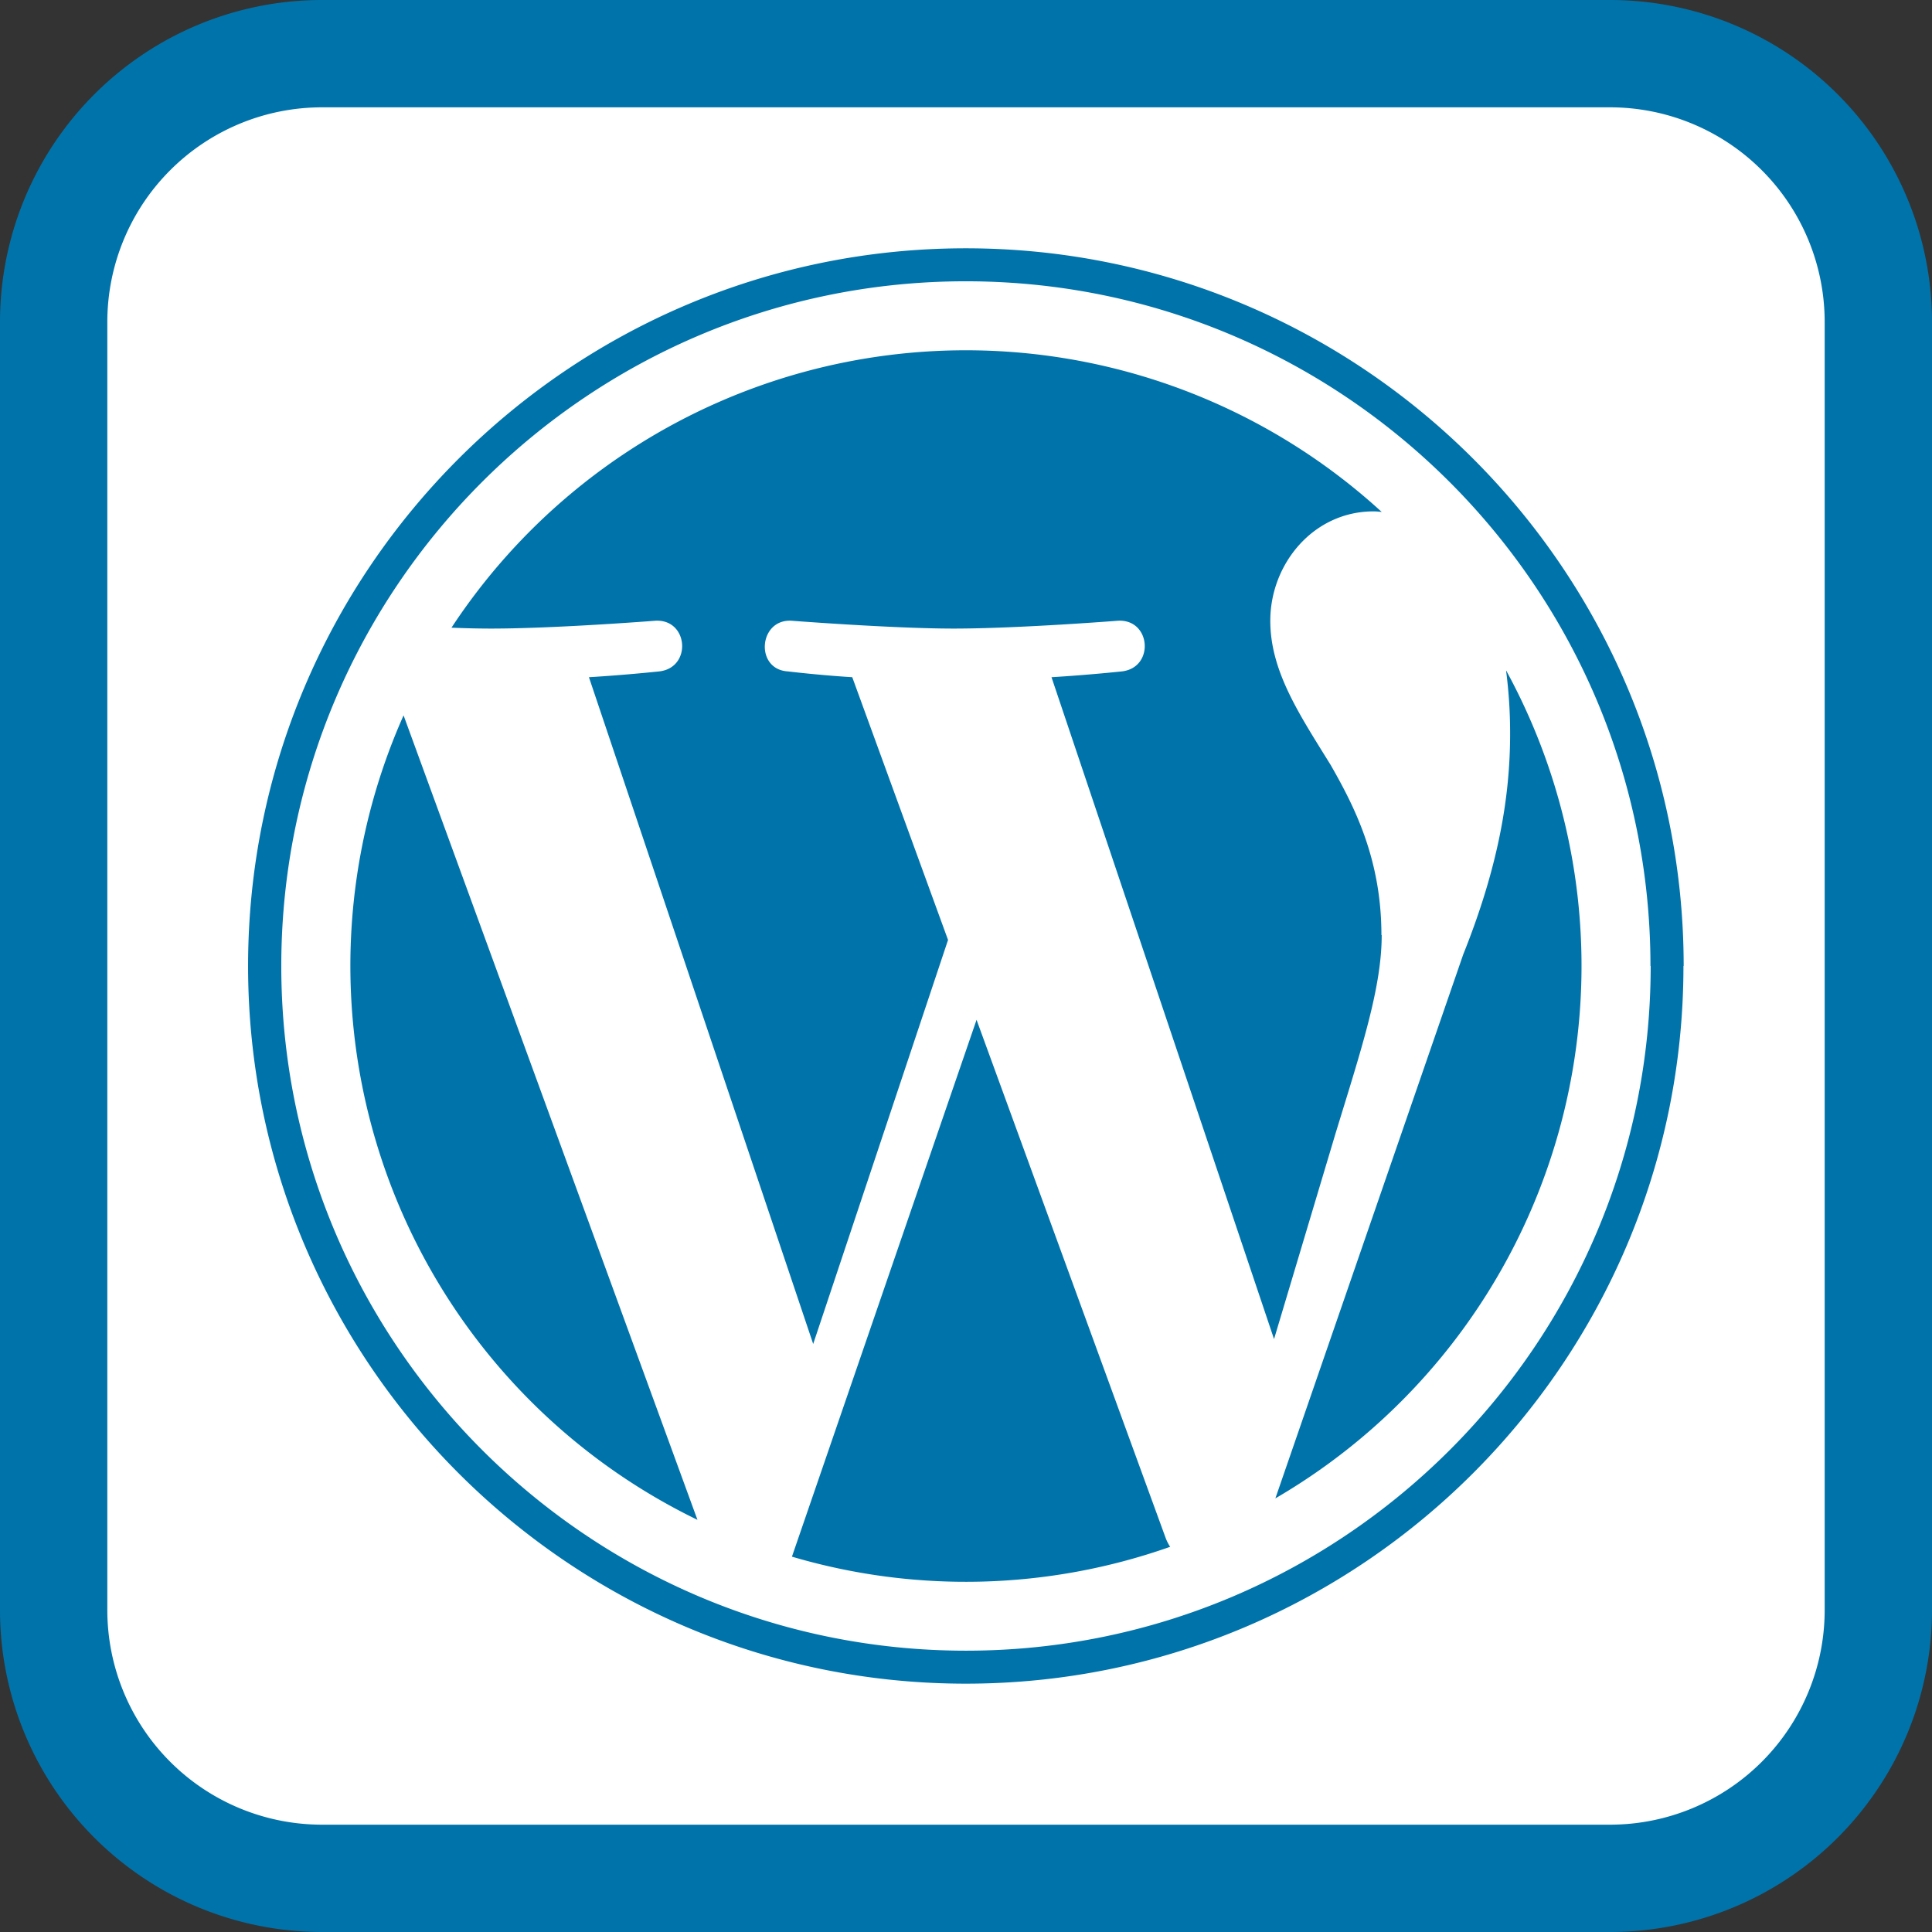
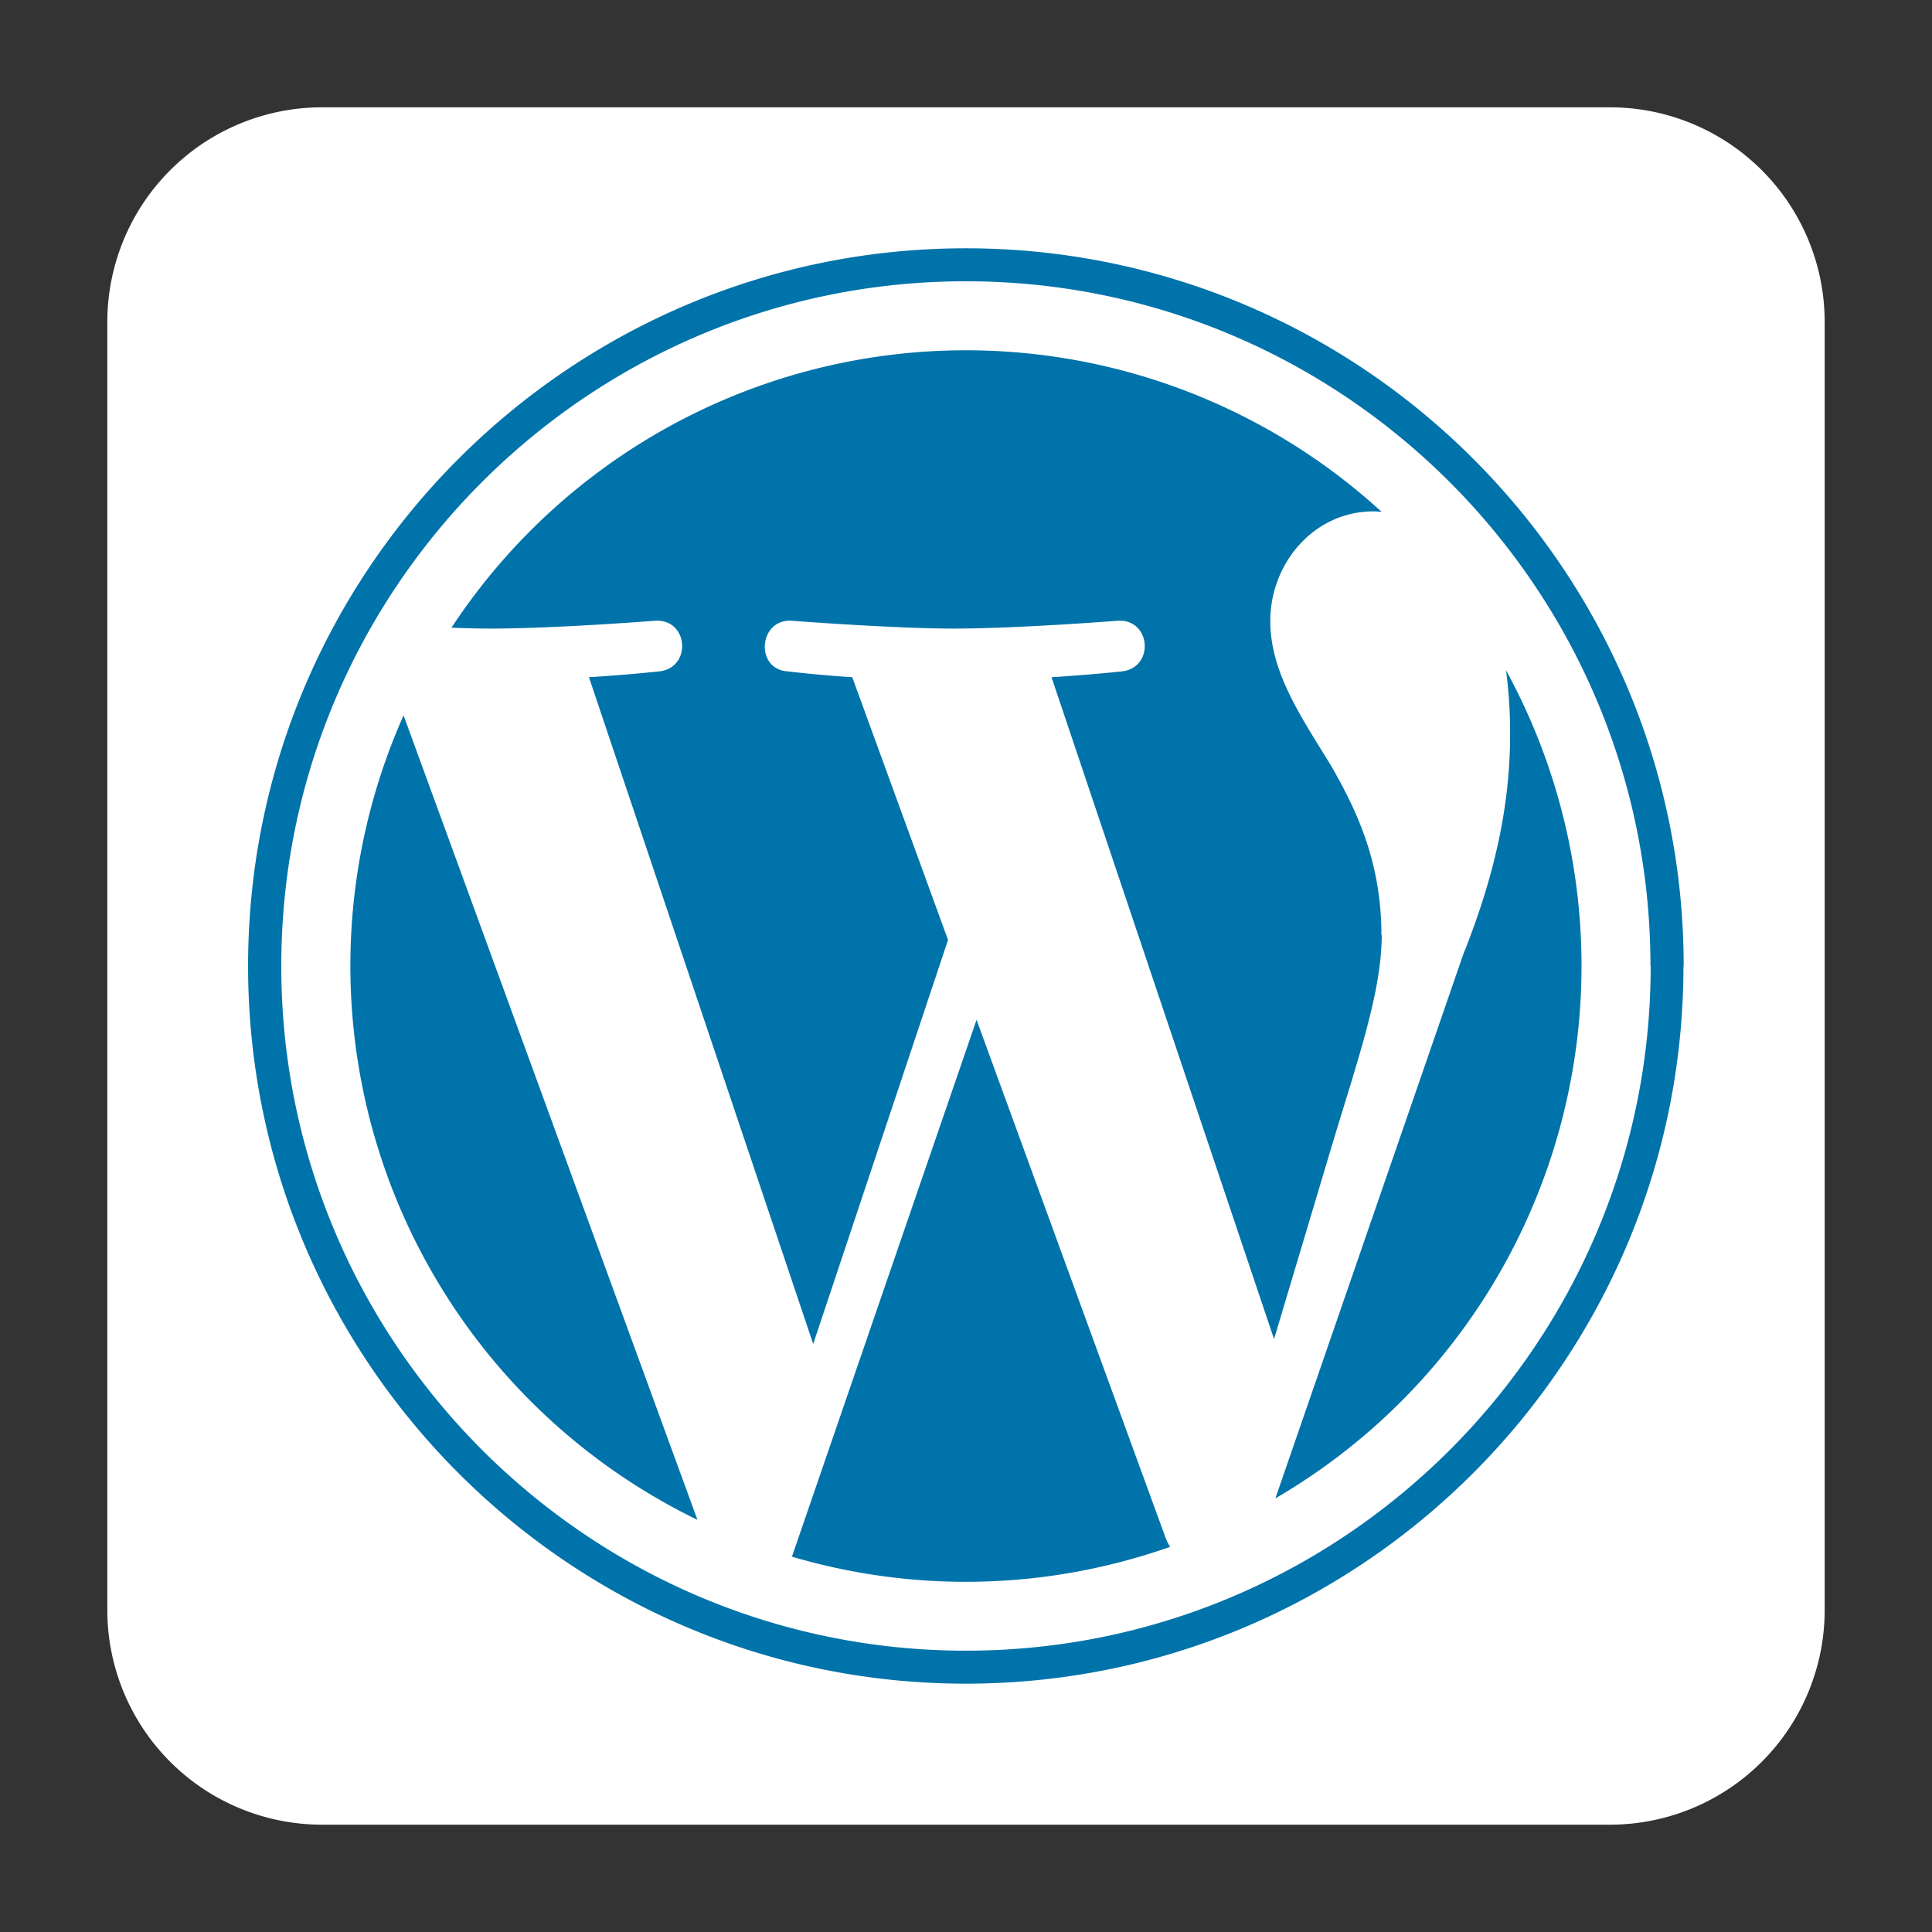
<svg xmlns="http://www.w3.org/2000/svg" t="1732174186068" class="icon" viewBox="0 0 1024 1024" version="1.1" p-id="8341" width="32" height="32">
  <rect x="0" y="0" width="1024" height="1024" fill="#333333" stroke="none" />
-   <path d="M853.333 0H170.667A170.683 170.683 0 0 0 0 170.667V853.333a170.683 170.683 0 0 0 170.667 170.667H853.333A170.683 170.683 0 0 0 1024 853.333V170.667A170.683 170.683 0 0 0 853.333 0z m0 0" fill="#0073AA" p-id="8342" />
  <path d="M853.333 967.117H170.667A113.8 113.8 0 0 1 56.883 853.333V170.667a113.8 113.8 0 0 1 113.783-113.783H853.333a113.8 113.8 0 0 1 113.783 113.783V853.333A113.8 113.8 0 0 1 853.333 967.117z" fill="#FFFFFF" p-id="8343" />
  <path d="M213.902 379.164L369.664 805.547A326.391 326.391 0 0 1 213.902 379.164z m518.277 116.414c0-40.334-14.412-68.267-26.833-90.017-16.574-26.852-32.066-49.702-32.066-76.553 0-30.056 22.756-57.97 54.765-57.97 1.365 0 2.75 0.152 4.286 0.303a326.296 326.296 0 0 0-493.037 61.345c7.585 0.322 14.867 0.474 21.011 0.474 34.039 0 86.964-4.153 86.964-4.153 17.636-1.062 19.627 24.86 2.143 26.852 0 0-17.636 1.896-37.262 3.072l118.86 353.394 71.471-214.13-50.764-139.264c-17.636-1.081-34.133-3.072-34.133-3.072-17.636-1.081-15.493-27.913 2.01-26.852 0 0 53.836 4.153 85.883 4.153 34.133 0 86.964-4.153 86.964-4.153 17.655-1.062 19.646 24.86 2.162 26.852 0 0-17.655 1.896-37.281 3.072l117.95 350.815 32.521-108.753c13.805-45.094 24.538-77.445 24.538-105.377z m-214.585 44.942l-97.849 284.539a325.367 325.367 0 0 0 200.457-5.215 24.747 24.747 0 0 1-2.295-4.456z m280.652-185.116a253.478 253.478 0 0 1 2.143 33.583c0 33.128-6.125 70.163-24.841 116.869L675.973 794.169a326.637 326.637 0 0 0 122.387-438.67z m94.018 156.596c0 209.825-170.667 380.378-380.378 380.378s-380.397-170.667-380.397-380.378 170.667-380.397 380.397-380.397 380.492 170.572 380.492 380.397z m-17.484 0c0-200.173-162.892-362.913-362.894-362.913S149.087 311.827 149.087 512s162.911 362.894 362.913 362.894 362.894-162.74 362.894-362.894z" fill="#0073AA" p-id="8344" />
</svg>